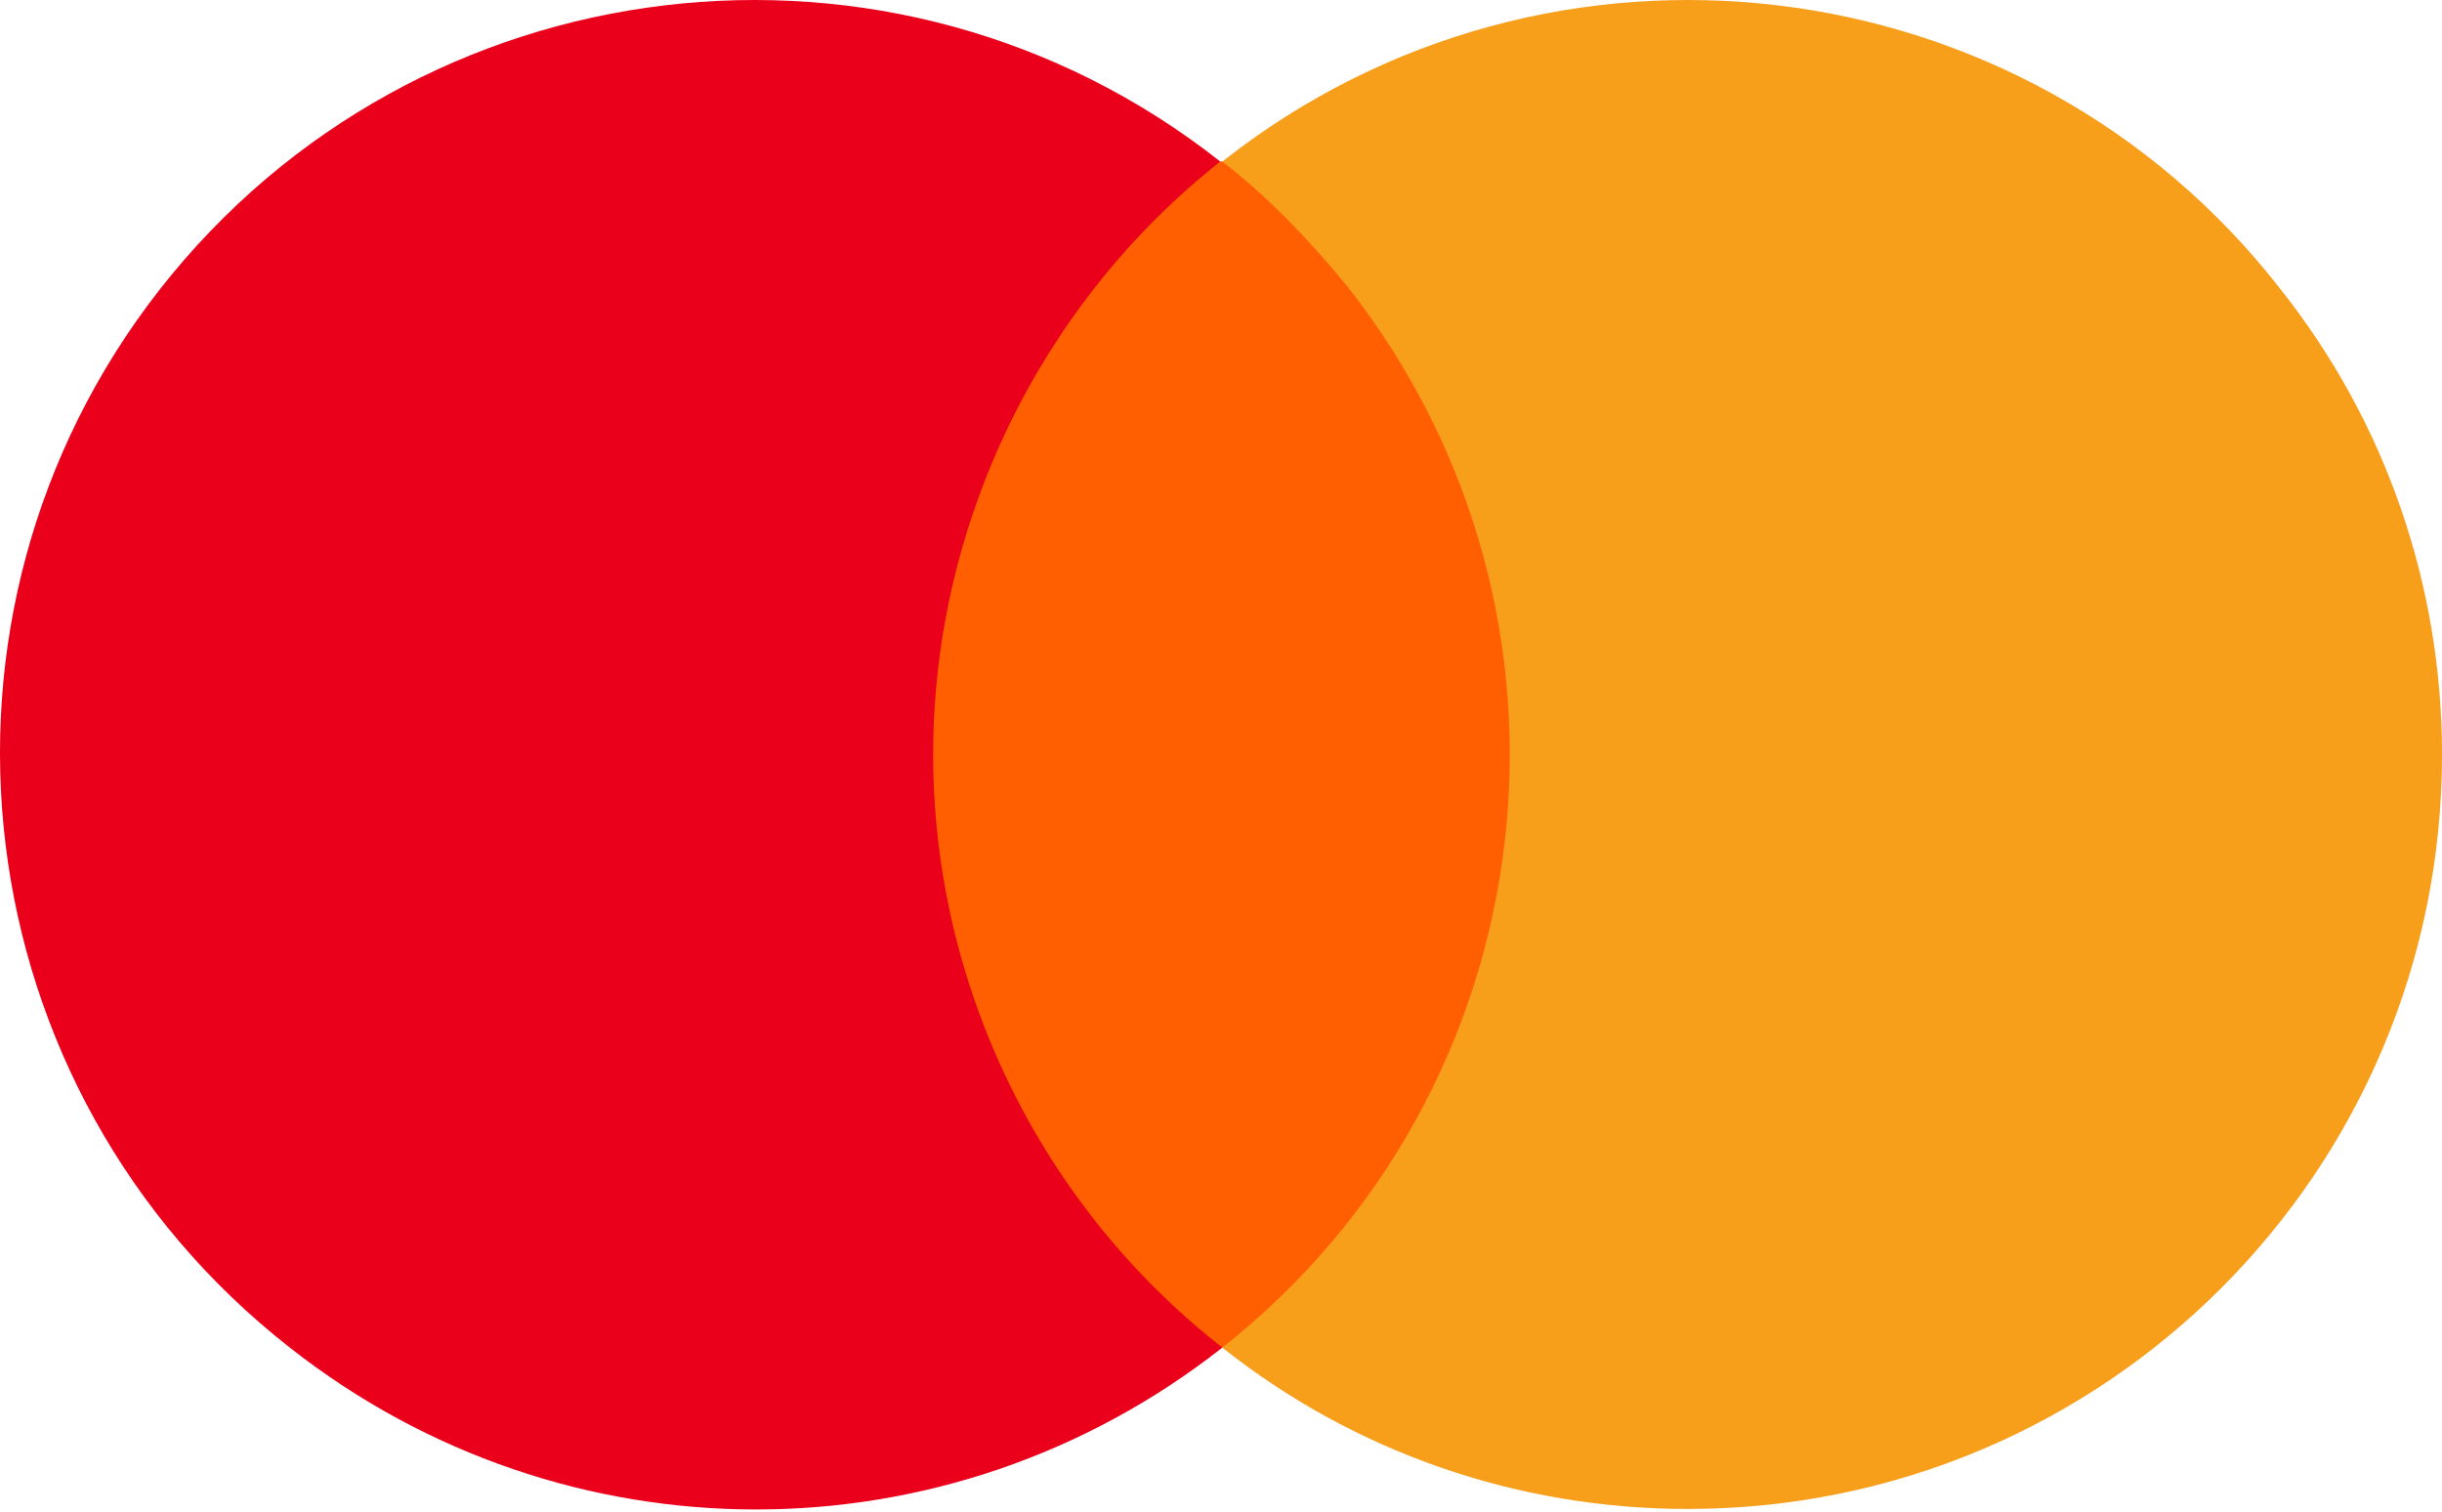
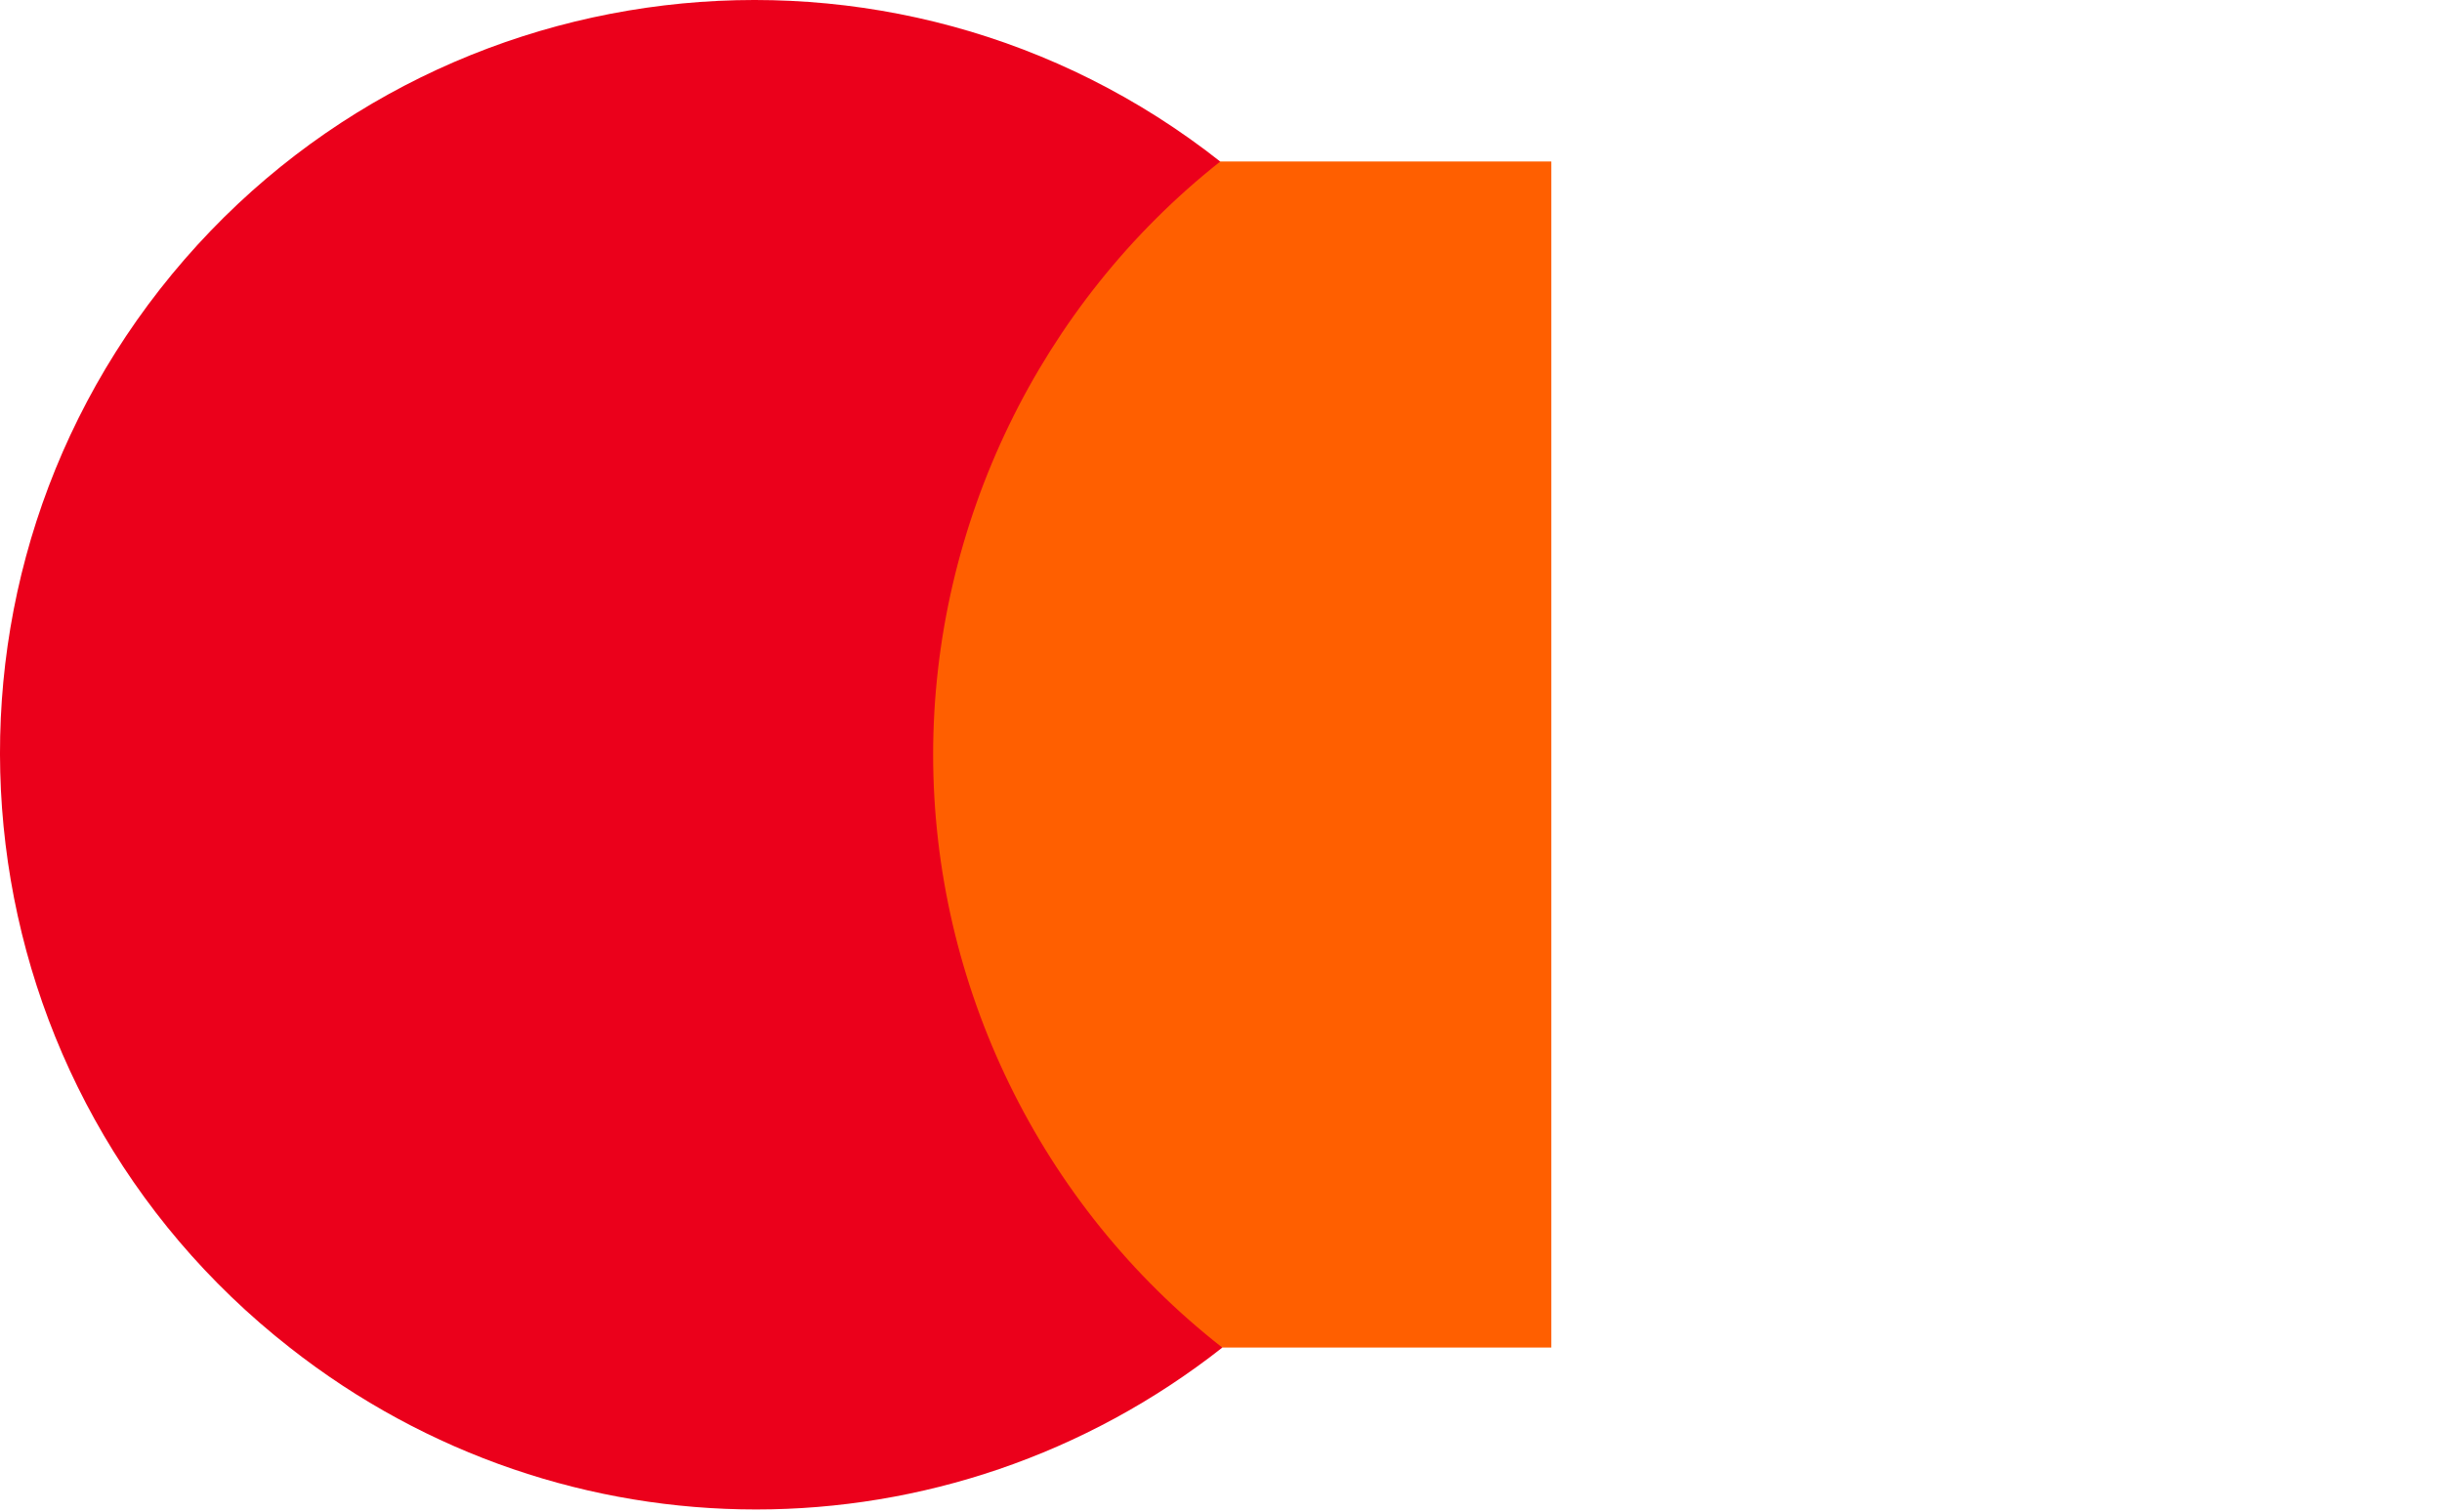
<svg xmlns="http://www.w3.org/2000/svg" width="84" height="52" viewBox="0 0 84 52" fill="none">
  <path d="M53.363 5.555H30.656V46.355H53.363V5.555Z" fill="#FF5F00" />
  <path d="M32.098 25.957C32.098 18.027 35.774 10.458 41.974 5.557C30.728 -3.31 14.365 -1.364 5.498 9.954C-3.296 21.199 -1.35 37.49 9.968 46.357C19.411 53.782 32.603 53.782 42.046 46.357C35.774 41.455 32.098 33.886 32.098 25.957Z" fill="#EB001B" />
-   <path d="M84 25.957C84 40.302 72.394 51.908 58.049 51.908C52.21 51.908 46.587 49.961 42.046 46.357C53.291 37.49 55.238 21.199 46.371 9.882C45.074 8.296 43.632 6.782 42.046 5.557C53.291 -3.31 69.655 -1.364 78.449 9.954C82.053 14.495 84 20.118 84 25.957Z" fill="#F79E1B" />
</svg>